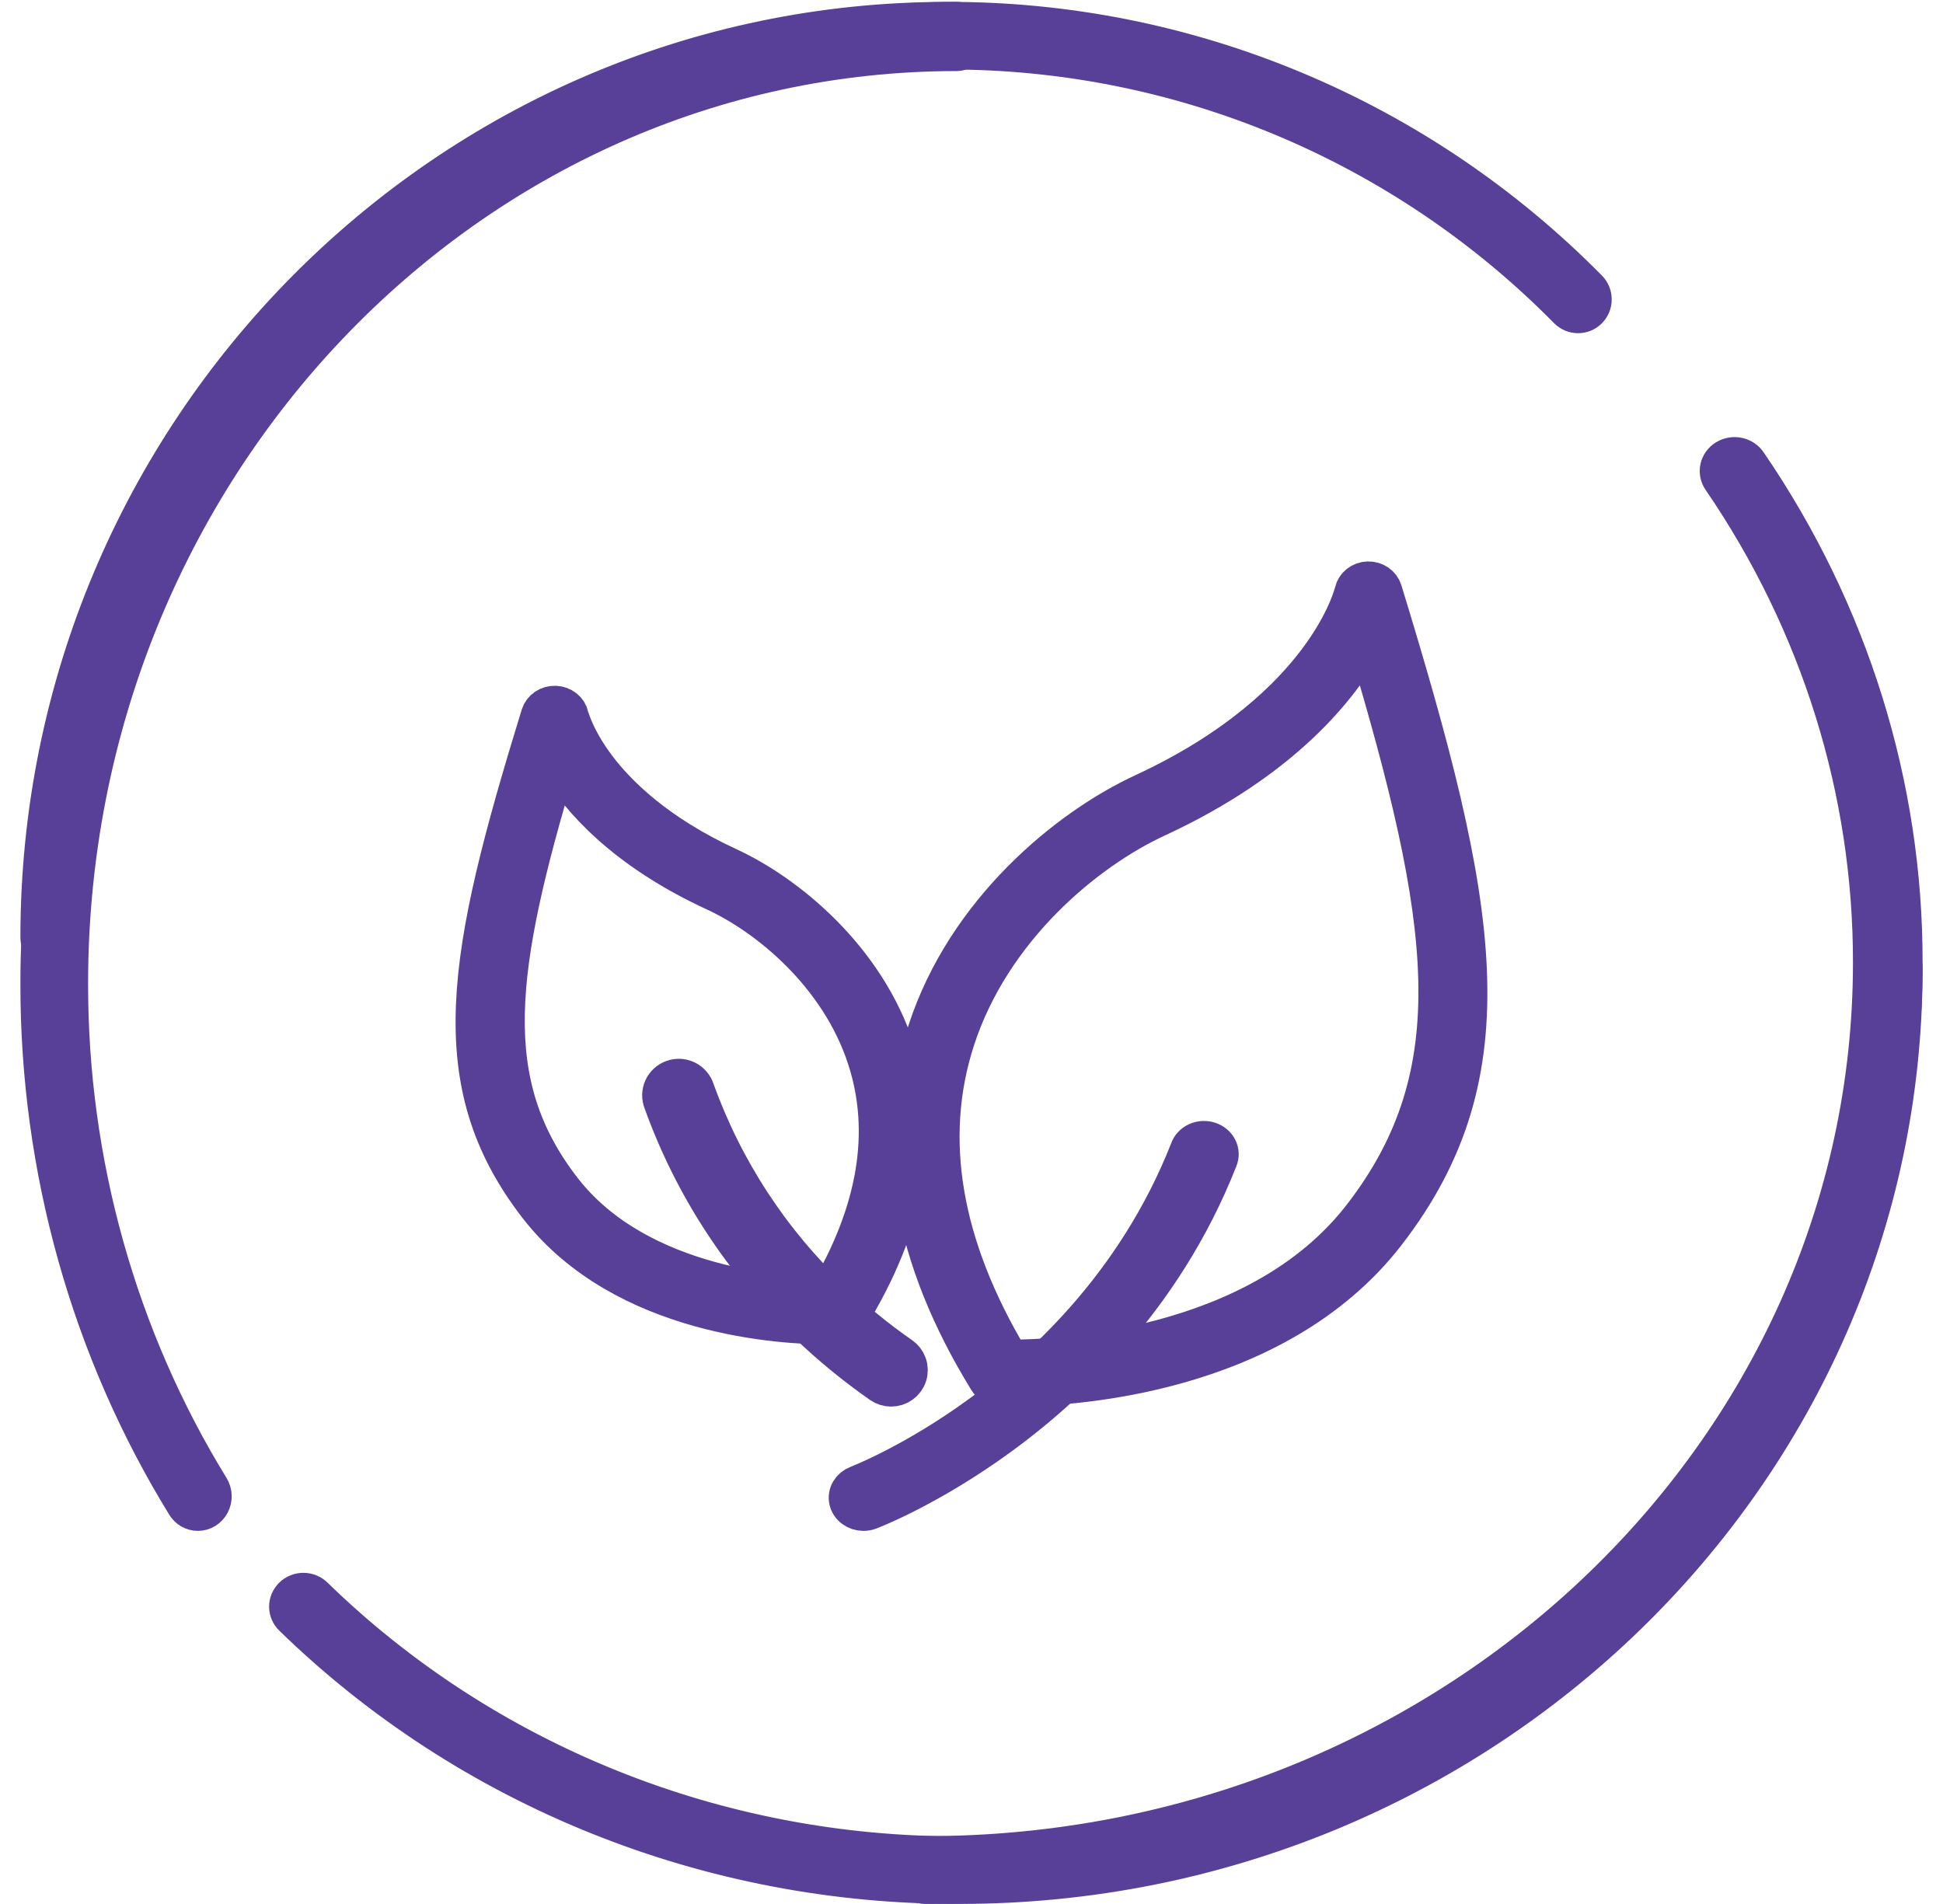
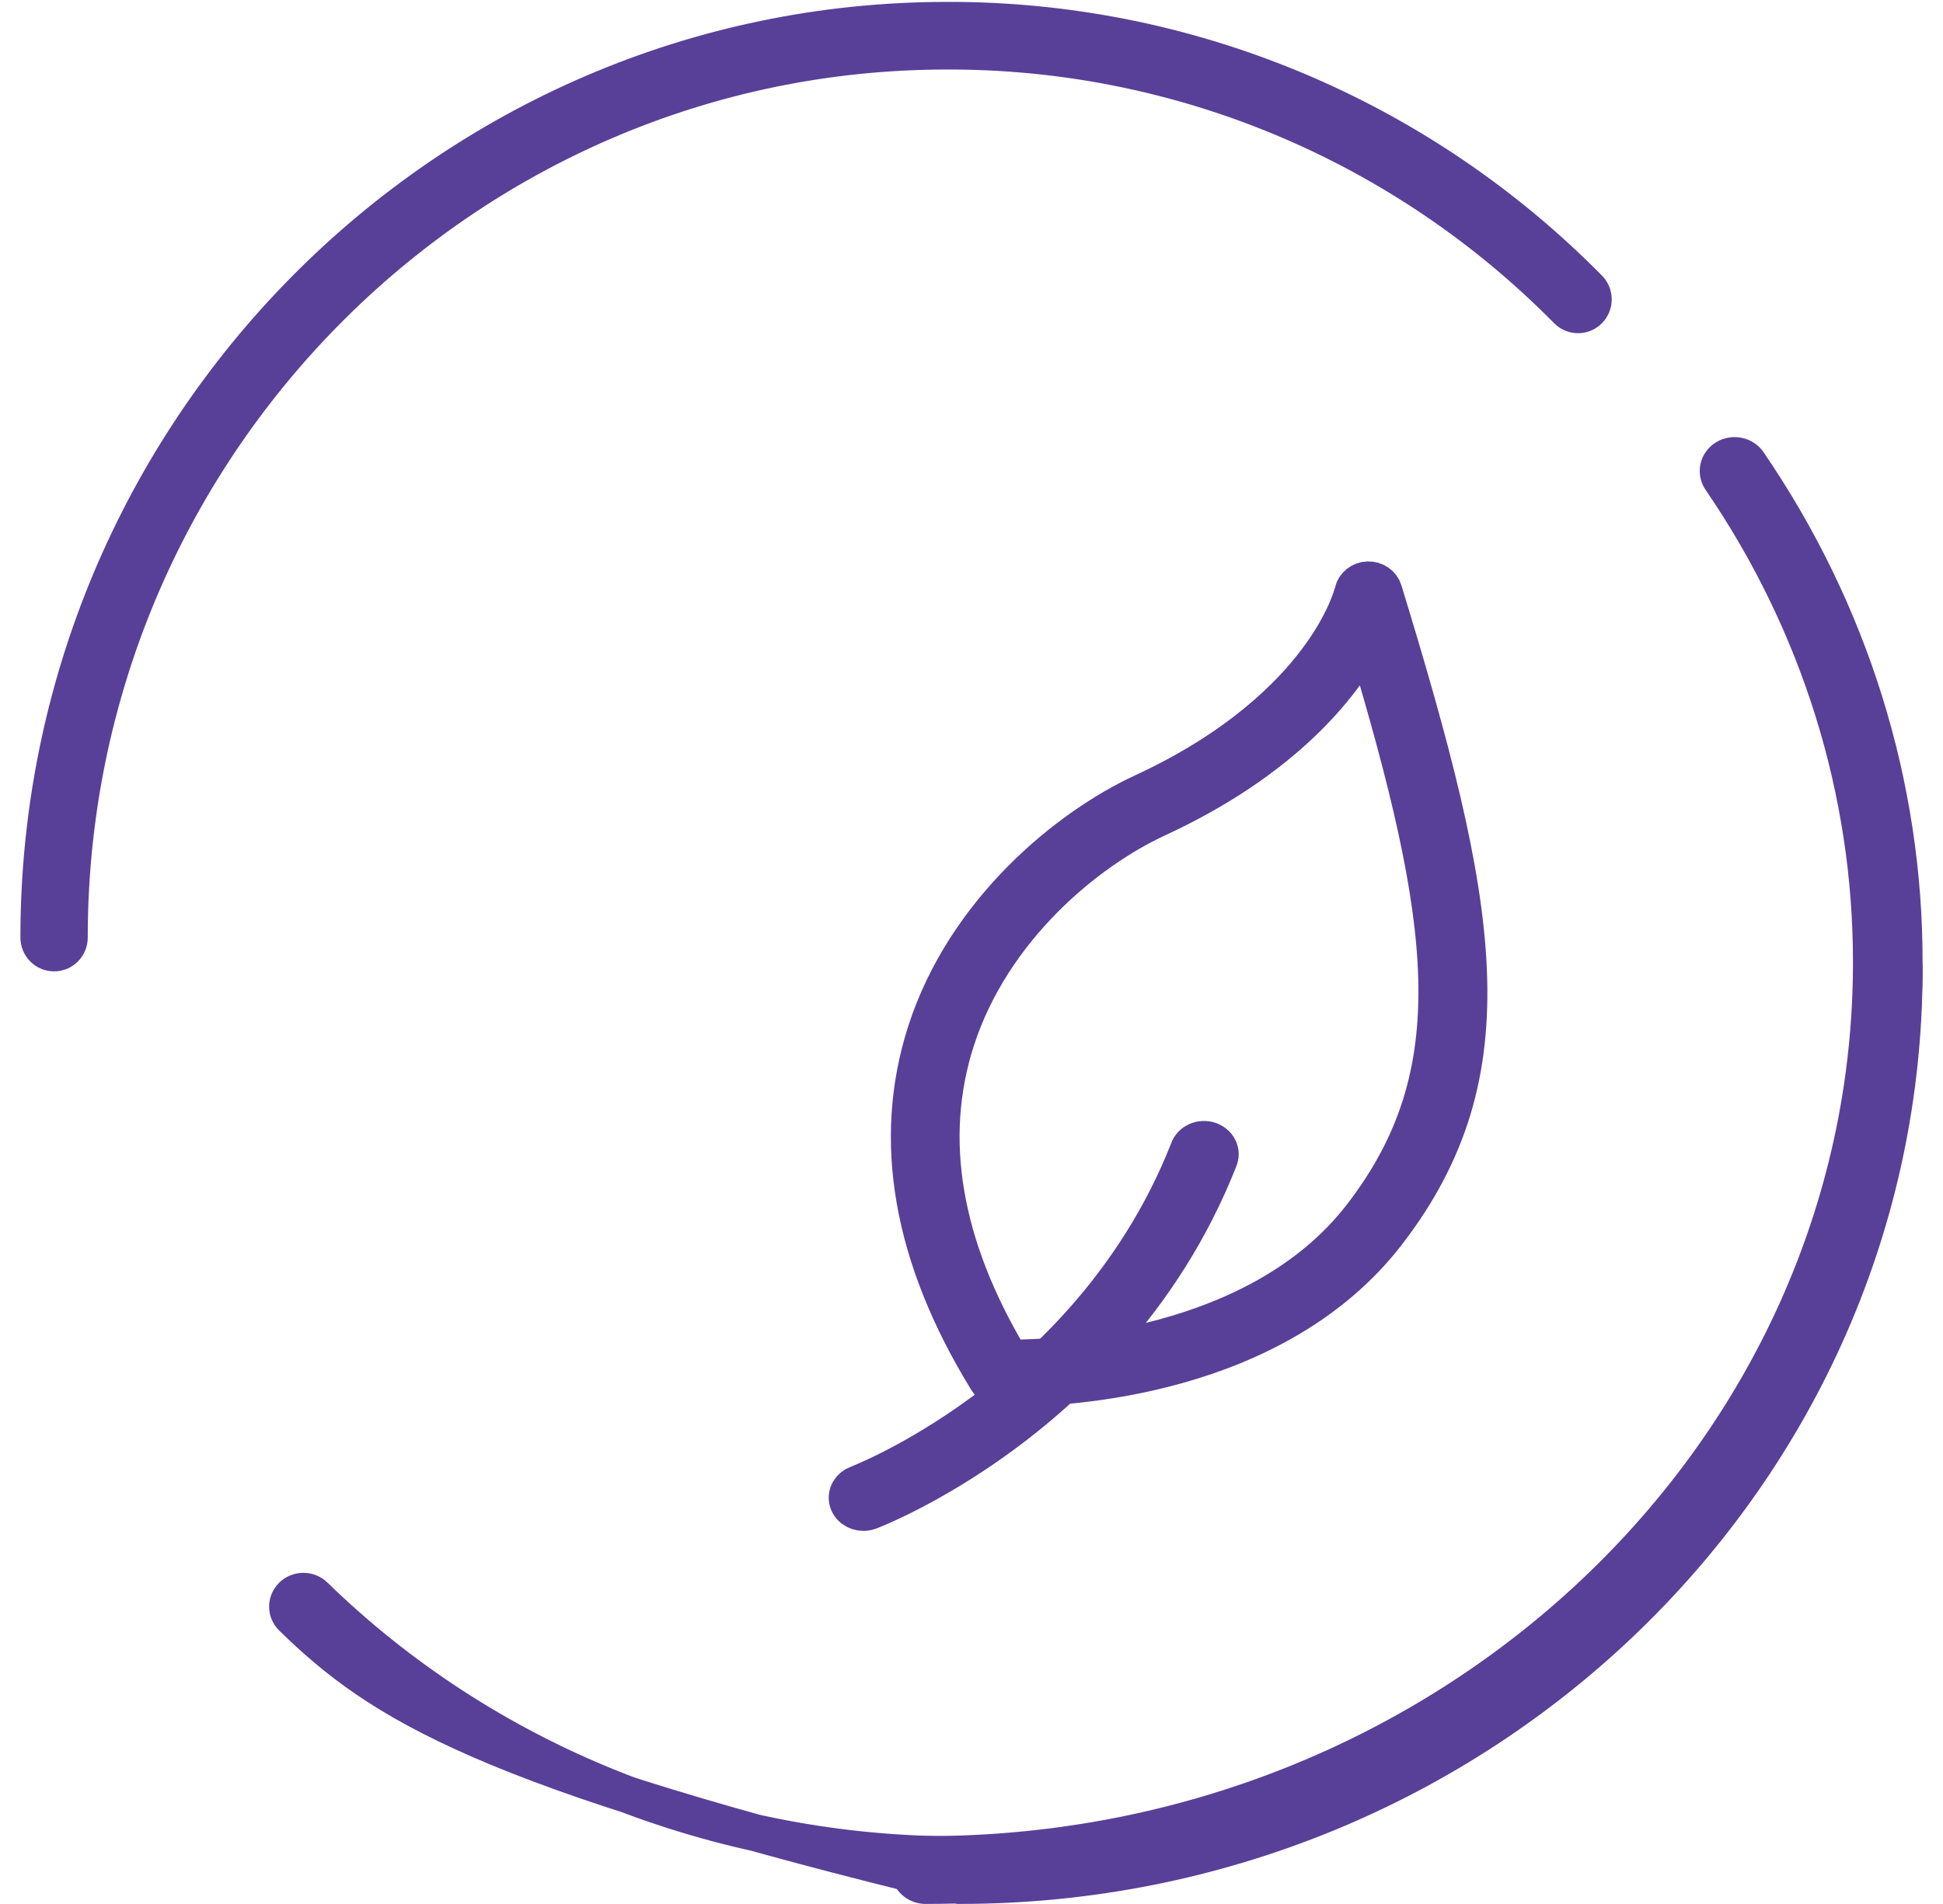
<svg xmlns="http://www.w3.org/2000/svg" width="50" height="49" viewBox="0 0 50 49" fill="none">
-   <path d="M24.694 48.523C21.504 48.532 18.344 47.927 15.396 46.743C12.448 45.559 9.771 43.82 7.52 41.626C7.482 41.59 7.452 41.546 7.431 41.498C7.411 41.45 7.4 41.399 7.4 41.347C7.4 41.295 7.411 41.244 7.431 41.196C7.452 41.148 7.482 41.105 7.519 41.068C7.557 41.031 7.602 41.002 7.651 40.982C7.701 40.962 7.754 40.952 7.807 40.952C7.861 40.952 7.913 40.962 7.963 40.982C8.012 41.002 8.057 41.031 8.095 41.068C10.271 43.188 12.858 44.868 15.707 46.012C18.556 47.157 21.611 47.742 24.694 47.733C37.648 47.733 48.186 37.506 48.186 24.935C48.184 24.881 48.193 24.828 48.212 24.779C48.232 24.729 48.261 24.683 48.299 24.645C48.337 24.607 48.383 24.576 48.433 24.555C48.484 24.534 48.538 24.523 48.593 24.523C48.648 24.523 48.702 24.534 48.753 24.555C48.803 24.576 48.849 24.607 48.887 24.645C48.925 24.683 48.955 24.729 48.974 24.779C48.993 24.828 49.002 24.881 49 24.935C49 37.941 38.096 48.523 24.694 48.523Z" fill="#584098" stroke="#584098" stroke-width="0.95" />
-   <path d="M5.093 38.923C5.026 38.923 4.961 38.906 4.903 38.873C4.845 38.84 4.796 38.792 4.76 38.733C2.3 34.733 0.994 30.072 1 25.312C1 11.643 11.596 0.523 24.62 0.523C24.722 0.528 24.819 0.573 24.89 0.651C24.96 0.728 25 0.831 25 0.939C25 1.046 24.96 1.149 24.89 1.226C24.819 1.304 24.722 1.349 24.62 1.354C12.033 1.354 1.792 12.101 1.792 25.312C1.786 29.913 3.048 34.417 5.424 38.283C5.463 38.346 5.484 38.418 5.487 38.493C5.49 38.567 5.473 38.641 5.439 38.707C5.405 38.772 5.355 38.827 5.294 38.865C5.233 38.903 5.164 38.923 5.093 38.923Z" fill="#584098" stroke="#584098" stroke-width="0.95" />
+   <path d="M24.694 48.523C12.448 45.559 9.771 43.82 7.52 41.626C7.482 41.59 7.452 41.546 7.431 41.498C7.411 41.45 7.4 41.399 7.4 41.347C7.4 41.295 7.411 41.244 7.431 41.196C7.452 41.148 7.482 41.105 7.519 41.068C7.557 41.031 7.602 41.002 7.651 40.982C7.701 40.962 7.754 40.952 7.807 40.952C7.861 40.952 7.913 40.962 7.963 40.982C8.012 41.002 8.057 41.031 8.095 41.068C10.271 43.188 12.858 44.868 15.707 46.012C18.556 47.157 21.611 47.742 24.694 47.733C37.648 47.733 48.186 37.506 48.186 24.935C48.184 24.881 48.193 24.828 48.212 24.779C48.232 24.729 48.261 24.683 48.299 24.645C48.337 24.607 48.383 24.576 48.433 24.555C48.484 24.534 48.538 24.523 48.593 24.523C48.648 24.523 48.702 24.534 48.753 24.555C48.803 24.576 48.849 24.607 48.887 24.645C48.925 24.683 48.955 24.729 48.974 24.779C48.993 24.828 49.002 24.881 49 24.935C49 37.941 38.096 48.523 24.694 48.523Z" fill="#584098" stroke="#584098" stroke-width="0.95" />
  <path d="M1.392 24.523C1.34 24.523 1.289 24.513 1.242 24.494C1.194 24.474 1.151 24.445 1.115 24.408C1.078 24.371 1.05 24.328 1.03 24.28C1.01 24.232 1 24.18 1 24.128C1 11.113 11.484 0.524 24.371 0.524C27.439 0.515 30.478 1.121 33.312 2.306C36.147 3.49 38.72 5.23 40.885 7.425C40.959 7.499 41 7.6 41 7.705C41 7.81 40.959 7.91 40.886 7.984C40.849 8.021 40.806 8.05 40.759 8.07C40.711 8.09 40.66 8.1 40.609 8.1C40.505 8.1 40.406 8.059 40.332 7.985C38.24 5.863 35.752 4.181 33.013 3.036C30.273 1.891 27.336 1.306 24.371 1.314C11.916 1.314 1.783 11.549 1.783 24.128C1.783 24.18 1.773 24.232 1.753 24.28C1.734 24.328 1.705 24.371 1.669 24.408C1.632 24.445 1.589 24.474 1.541 24.494C1.494 24.513 1.443 24.523 1.392 24.523Z" fill="#584098" stroke="#584098" stroke-width="0.95" />
  <path d="M23.839 48.523C23.782 48.526 23.726 48.517 23.672 48.498C23.619 48.479 23.571 48.45 23.53 48.413C23.489 48.376 23.456 48.331 23.434 48.282C23.412 48.232 23.4 48.179 23.4 48.126C23.4 48.072 23.412 48.019 23.434 47.97C23.456 47.92 23.489 47.876 23.53 47.839C23.571 47.801 23.619 47.773 23.672 47.754C23.726 47.734 23.782 47.726 23.839 47.728C37.248 47.728 48.158 37.431 48.158 24.774C48.164 20.366 46.82 16.049 44.287 12.345C44.256 12.301 44.234 12.252 44.223 12.2C44.212 12.148 44.212 12.094 44.223 12.042C44.234 11.99 44.256 11.941 44.288 11.897C44.32 11.853 44.36 11.816 44.408 11.787C44.455 11.758 44.508 11.739 44.563 11.73C44.618 11.72 44.675 11.722 44.73 11.734C44.785 11.745 44.836 11.767 44.882 11.798C44.928 11.829 44.966 11.868 44.996 11.914C47.616 15.746 49.007 20.212 49 24.773C49 37.869 37.713 48.523 23.839 48.523Z" fill="#584098" stroke="#584098" stroke-width="0.95" />
  <path d="M26.057 35.723C25.879 35.723 25.768 35.72 25.737 35.718C25.668 35.715 25.602 35.696 25.543 35.663C25.485 35.629 25.436 35.583 25.402 35.527C23.455 32.362 22.925 29.342 23.826 26.548C24.828 23.441 27.462 21.285 29.413 20.383C31.853 19.254 33.194 17.911 33.887 16.983C34.639 15.982 34.815 15.235 34.816 15.227C34.835 15.144 34.884 15.068 34.953 15.013C35.023 14.958 35.11 14.927 35.201 14.924C35.292 14.921 35.382 14.946 35.455 14.996C35.529 15.046 35.583 15.118 35.608 15.201C38.091 23.308 38.906 27.583 35.696 31.745C32.816 35.474 27.438 35.723 26.057 35.723ZM35.154 16.504C34.514 17.679 33.043 19.56 29.773 21.072C27.968 21.906 25.536 23.899 24.608 26.769C23.792 29.297 24.259 32.049 25.993 34.952C27.129 34.952 32.365 34.75 35.034 31.291C37.895 27.59 37.299 23.666 35.154 16.504Z" fill="#584098" stroke="#584098" stroke-width="0.95" />
  <path d="M22.219 38.923C22.123 38.923 22.029 38.893 21.954 38.837C21.879 38.782 21.828 38.704 21.809 38.618C21.79 38.532 21.804 38.443 21.85 38.365C21.895 38.288 21.968 38.227 22.058 38.193C22.074 38.187 23.32 37.707 24.889 36.618C26.728 35.341 29.209 33.085 30.583 29.59C30.6 29.541 30.627 29.495 30.664 29.457C30.7 29.418 30.745 29.386 30.796 29.363C30.846 29.34 30.901 29.327 30.957 29.324C31.014 29.321 31.07 29.328 31.123 29.345C31.176 29.363 31.225 29.389 31.266 29.424C31.308 29.459 31.341 29.501 31.364 29.547C31.387 29.594 31.4 29.644 31.401 29.695C31.402 29.747 31.392 29.797 31.371 29.845C29.927 33.516 27.326 35.882 25.397 37.221C23.733 38.376 22.434 38.873 22.38 38.894C22.329 38.913 22.274 38.923 22.219 38.923Z" fill="#584098" stroke="#584098" stroke-width="0.95" />
-   <path d="M21.273 34.123C20.212 34.123 16.055 33.933 13.827 31.061C11.347 27.863 11.974 24.595 13.88 18.401C13.905 18.318 13.96 18.246 14.034 18.196C14.108 18.146 14.198 18.121 14.29 18.124C14.381 18.127 14.469 18.159 14.539 18.214C14.609 18.269 14.657 18.345 14.676 18.429C14.676 18.432 14.812 18.988 15.377 19.738C15.901 20.432 16.911 21.436 18.751 22.285C20.259 22.979 22.294 24.638 23.069 27.029C23.766 29.178 23.358 31.501 21.857 33.929C21.822 33.985 21.773 34.032 21.715 34.065C21.656 34.099 21.589 34.118 21.52 34.12C21.496 34.12 21.411 34.123 21.273 34.123ZM14.351 19.66C12.774 24.94 12.36 27.86 14.492 30.609C16.462 33.149 20.301 33.345 21.259 33.353C22.547 31.187 22.892 29.134 22.281 27.25C21.583 25.095 19.747 23.599 18.387 22.973C16.053 21.896 14.902 20.572 14.351 19.66Z" fill="#584098" stroke="#584098" stroke-width="0.95" />
-   <path d="M22.93 35.724C22.834 35.723 22.741 35.694 22.662 35.64C21.996 35.175 21.366 34.659 20.78 34.098C19.098 32.502 17.815 30.537 17.034 28.361C17.01 28.303 16.999 28.241 17 28.178C17.001 28.116 17.015 28.054 17.041 27.997C17.067 27.94 17.104 27.889 17.15 27.847C17.196 27.804 17.251 27.772 17.31 27.751C17.369 27.73 17.432 27.721 17.495 27.724C17.558 27.728 17.619 27.744 17.675 27.772C17.732 27.8 17.782 27.839 17.822 27.887C17.863 27.934 17.894 27.989 17.913 28.049C18.646 30.09 19.849 31.933 21.427 33.429C21.978 33.957 22.57 34.441 23.197 34.877C23.279 34.933 23.341 35.014 23.374 35.108C23.407 35.201 23.409 35.303 23.379 35.398C23.349 35.493 23.289 35.576 23.209 35.634C23.128 35.693 23.03 35.724 22.93 35.724Z" fill="#584098" stroke="#584098" stroke-width="0.95" />
</svg>